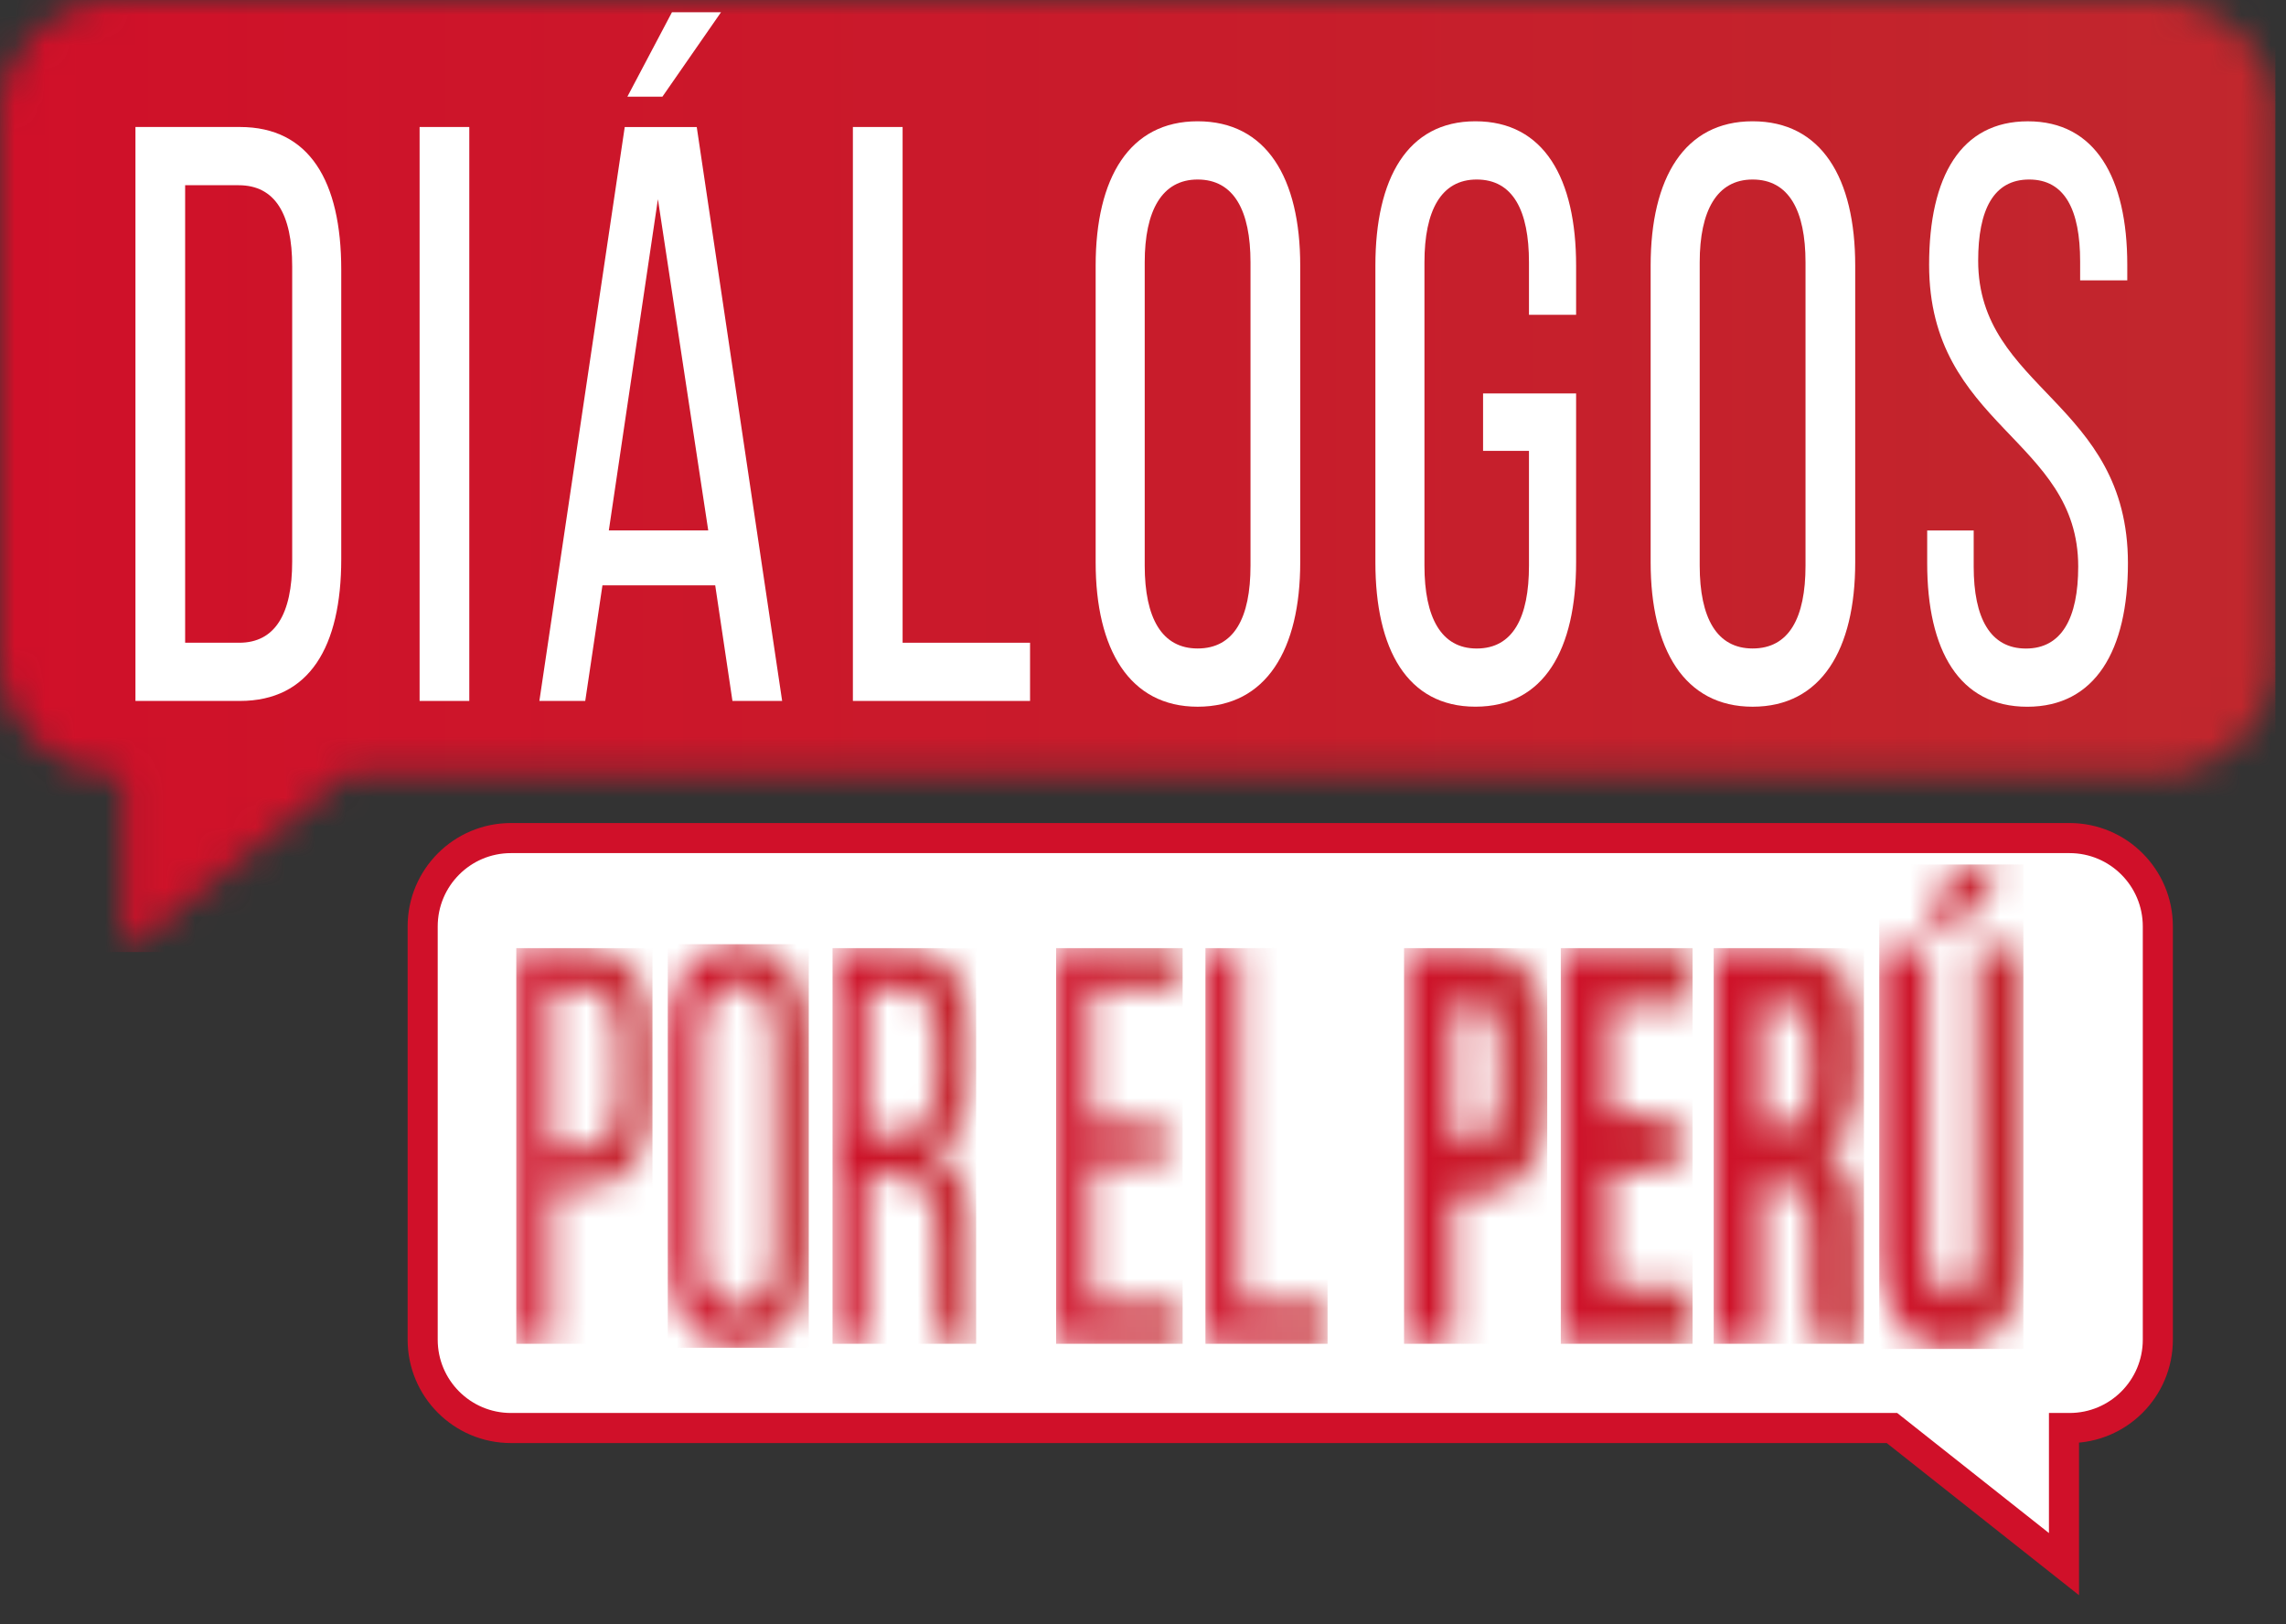
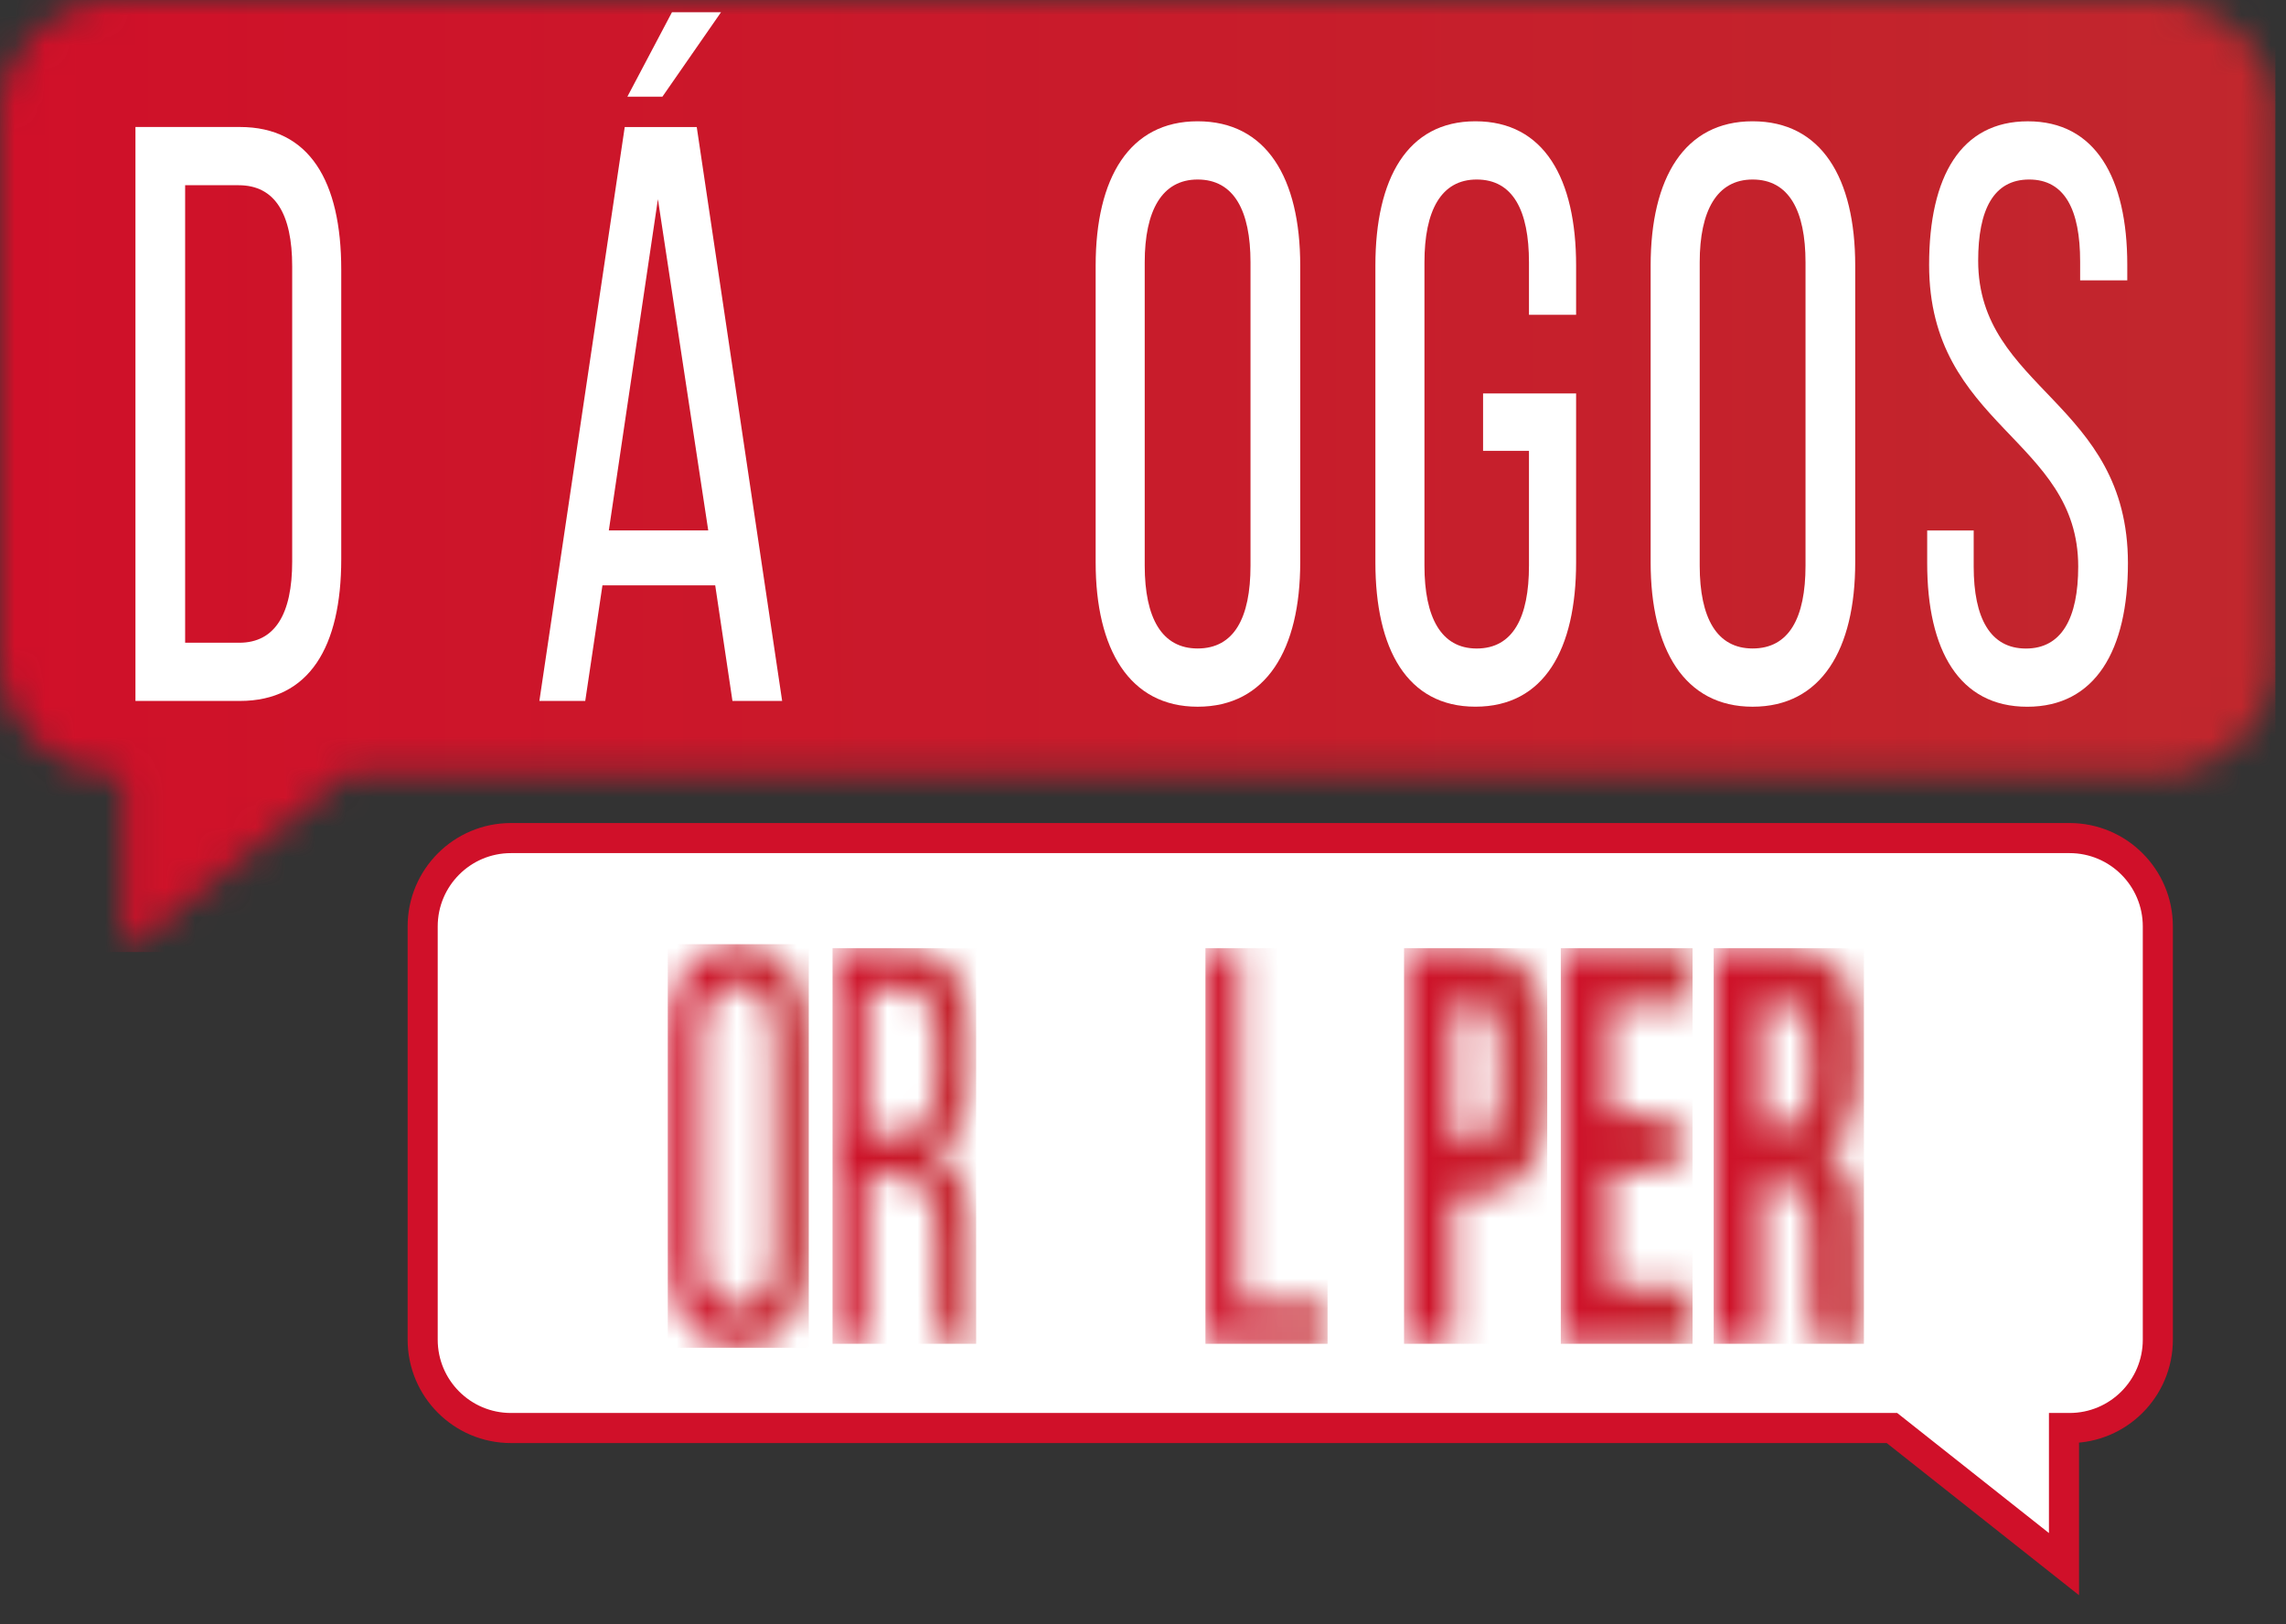
<svg xmlns="http://www.w3.org/2000/svg" width="76" height="54" viewBox="0 0 76 54" fill="none">
  <rect x="0" y="0" width="76" height="54" fill="#333333" stroke="none" />
  <mask id="mask0_301_2961" style="mask-type:luminance" maskUnits="userSpaceOnUse" x="0" y="0" width="76" height="32">
    <path d="M3.849 0C1.723 0 0 1.724 0 3.853V21.866C0 23.993 1.723 25.717 3.849 25.717H4.092V31.652L11.591 25.717H71.799C73.924 25.717 75.648 23.993 75.648 21.866V3.853C75.647 1.724 73.924 0 71.799 0H3.849Z" fill="white" />
  </mask>
  <g mask="url(#mask0_301_2961)">
    <path d="M75.647 0H0V31.652H75.647V0Z" fill="url(#paint0_linear_301_2961)" />
  </g>
  <path d="M11.345 8.965V18.587C11.345 21.504 10.286 23.303 7.977 23.303H4.503V4.222H7.977C10.286 4.222 11.345 6.022 11.345 8.965ZM9.714 18.669V8.856C9.714 7.112 9.142 6.158 7.935 6.158H6.155V21.368H7.955C9.142 21.368 9.714 20.414 9.714 18.669Z" fill="white" />
-   <path d="M15.602 23.303H13.95V4.222H15.602V23.303Z" fill="white" />
  <path d="M19.457 23.303H17.932L20.77 4.223H23.164L26.003 23.303H24.351L23.778 19.46H20.029L19.457 23.303ZM23.546 17.634L21.873 6.622L20.241 17.634H23.546ZM22.022 3.215H20.857L22.34 0.407H23.971L22.022 3.215Z" fill="white" />
-   <path d="M28.355 4.222H30.008V21.368H34.245V23.303H28.355V4.222Z" fill="white" />
  <path d="M39.816 4.032C42.103 4.032 43.227 5.913 43.227 8.829V18.697C43.227 21.587 42.104 23.495 39.816 23.495C37.549 23.495 36.426 21.587 36.426 18.697V8.829C36.427 5.912 37.549 4.032 39.816 4.032ZM39.816 21.559C41.023 21.559 41.574 20.55 41.574 18.805V8.721C41.574 7.003 41.023 5.968 39.816 5.968C38.629 5.968 38.057 7.004 38.057 8.721V18.806C38.058 20.551 38.629 21.559 39.816 21.559Z" fill="white" />
  <path d="M52.399 8.829V10.465H50.832V8.721C50.832 7.003 50.302 5.968 49.094 5.968C47.908 5.968 47.357 7.004 47.357 8.721V18.806C47.357 20.524 47.908 21.56 49.094 21.56C50.302 21.56 50.832 20.524 50.832 18.806V14.989H49.306V13.081H52.399V18.696C52.399 21.586 51.339 23.494 49.051 23.494C46.785 23.494 45.726 21.586 45.726 18.696V8.829C45.726 5.94 46.785 4.032 49.051 4.032C51.34 4.032 52.399 5.94 52.399 8.829Z" fill="white" />
  <path d="M58.267 4.032C60.554 4.032 61.678 5.913 61.678 8.829V18.697C61.678 21.587 60.555 23.495 58.267 23.495C56.001 23.495 54.877 21.587 54.877 18.697V8.829C54.878 5.912 56.001 4.032 58.267 4.032ZM58.267 21.559C59.474 21.559 60.026 20.55 60.026 18.805V8.721C60.026 7.003 59.474 5.968 58.267 5.968C57.08 5.968 56.508 7.004 56.508 8.721V18.806C56.509 20.551 57.08 21.559 58.267 21.559Z" fill="white" />
  <path d="M70.723 8.803V9.321H69.156V8.694C69.156 6.976 68.647 5.968 67.461 5.968C66.275 5.968 65.766 6.977 65.766 8.667C65.766 12.947 70.745 13.356 70.745 18.725C70.745 21.615 69.665 23.496 67.397 23.496C65.131 23.496 64.071 21.616 64.071 18.725V17.636H65.617V18.835C65.617 20.553 66.168 21.561 67.355 21.561C68.541 21.561 69.092 20.552 69.092 18.835C69.092 14.582 64.135 14.174 64.135 8.804C64.135 5.859 65.195 4.033 67.418 4.033C69.663 4.032 70.723 5.912 70.723 8.803Z" fill="white" />
  <path d="M16.987 27.862H68.804C70.425 27.862 71.739 29.177 71.739 30.8V44.537C71.739 46.16 70.425 47.475 68.804 47.475H68.619V52L62.9 47.475H16.987C15.366 47.475 14.052 46.16 14.052 44.537V30.8C14.052 29.177 15.366 27.862 16.987 27.862Z" fill="white" />
  <path d="M16.987 27.862H68.804C70.425 27.862 71.739 29.177 71.739 30.8V44.537C71.739 46.16 70.425 47.475 68.804 47.475H68.619V52L62.9 47.475H16.987C15.366 47.475 14.052 46.16 14.052 44.537V30.8C14.052 29.177 15.366 27.862 16.987 27.862Z" stroke="#D01029" stroke-miterlimit="10" />
  <mask id="mask1_301_2961" style="mask-type:luminance" maskUnits="userSpaceOnUse" x="17" y="31" width="5" height="14">
-     <path d="M18.303 32.855H19.399C20.231 32.855 20.567 33.456 20.567 34.659V36.407C20.567 37.666 20.158 38.174 19.311 38.174H18.304V32.855H18.303ZM17.164 31.521V44.675H18.303V39.489H19.31C20.931 39.489 21.691 38.4 21.691 36.313V34.734C21.691 32.742 21.004 31.521 19.398 31.521H17.164Z" fill="white" />
-   </mask>
+     </mask>
  <g mask="url(#mask1_301_2961)">
    <path d="M21.692 31.521H17.164V44.675H21.692V31.521Z" fill="url(#paint1_linear_301_2961)" />
  </g>
  <mask id="mask2_301_2961" style="mask-type:luminance" maskUnits="userSpaceOnUse" x="22" y="31" width="5" height="14">
    <path d="M23.326 41.575V34.622C23.326 33.438 23.72 32.724 24.538 32.724C25.37 32.724 25.75 33.438 25.75 34.622V41.575C25.75 42.778 25.37 43.473 24.538 43.473C23.72 43.473 23.326 42.778 23.326 41.575ZM22.201 34.697V41.5C22.201 43.492 22.975 44.807 24.538 44.807C26.115 44.807 26.889 43.492 26.889 41.5V34.697C26.889 32.687 26.115 31.39 24.538 31.39C22.975 31.39 22.201 32.686 22.201 34.697Z" fill="white" />
  </mask>
  <g mask="url(#mask2_301_2961)">
    <path d="M26.889 31.39H22.201V44.807H26.889V31.39Z" fill="url(#paint2_linear_301_2961)" />
  </g>
  <mask id="mask3_301_2961" style="mask-type:luminance" maskUnits="userSpaceOnUse" x="27" y="31" width="6" height="14">
    <path d="M28.817 32.855H29.927C30.774 32.855 31.11 33.475 31.11 34.659V35.918C31.11 37.347 30.57 37.722 29.664 37.722H28.817V32.855ZM27.679 31.521V44.675H28.818V39.057H29.621C30.57 39.057 31.111 39.526 31.111 41.011V43.078C31.111 43.962 31.169 44.299 31.302 44.676H32.455C32.266 44.225 32.252 43.681 32.252 43.097V41.049C32.252 39.64 31.901 38.662 30.967 38.305C31.843 37.949 32.237 37.046 32.237 35.6V34.529C32.237 32.575 31.565 31.522 29.958 31.522H27.679V31.521Z" fill="white" />
  </mask>
  <g mask="url(#mask3_301_2961)">
    <path d="M32.453 31.521H27.678V44.675H32.453V31.521Z" fill="url(#paint3_linear_301_2961)" />
  </g>
  <mask id="mask4_301_2961" style="mask-type:luminance" maskUnits="userSpaceOnUse" x="35" y="31" width="5" height="14">
    <path d="M35.111 31.521V44.676H39.318V43.342H36.251V38.662H38.748V37.347H36.251V32.855H39.318V31.521H35.111Z" fill="white" />
  </mask>
  <g mask="url(#mask4_301_2961)">
-     <path d="M39.318 31.521H35.111V44.675H39.318V31.521Z" fill="url(#paint4_linear_301_2961)" />
-   </g>
+     </g>
  <mask id="mask5_301_2961" style="mask-type:luminance" maskUnits="userSpaceOnUse" x="40" y="31" width="5" height="14">
    <path d="M40.076 31.521V44.676H44.136V43.342H41.215V31.521H40.076Z" fill="white" />
  </mask>
  <g mask="url(#mask5_301_2961)">
    <path d="M44.136 31.521H40.076V44.675H44.136V31.521Z" fill="url(#paint5_linear_301_2961)" />
  </g>
  <mask id="mask6_301_2961" style="mask-type:luminance" maskUnits="userSpaceOnUse" x="46" y="31" width="6" height="14">
    <path d="M48.284 33.4H49.044C49.554 33.4 49.832 33.7 49.832 34.64V36.614C49.832 37.553 49.554 37.853 49.044 37.853H48.284V33.4ZM46.678 31.521V44.675H48.284V39.733H49.044C50.65 39.733 51.439 38.587 51.439 36.482V34.772C51.439 32.668 50.65 31.522 49.044 31.522H46.678V31.521Z" fill="white" />
  </mask>
  <g mask="url(#mask6_301_2961)">
    <path d="M51.439 31.521H46.678V44.675H51.439V31.521Z" fill="url(#paint6_linear_301_2961)" />
  </g>
  <mask id="mask7_301_2961" style="mask-type:luminance" maskUnits="userSpaceOnUse" x="51" y="31" width="6" height="14">
    <path d="M51.89 31.521V44.676H56.271V42.797H53.497V38.944H55.702V37.065H53.497V33.4H56.271V31.521H51.89Z" fill="white" />
  </mask>
  <g mask="url(#mask7_301_2961)">
    <path d="M56.271 31.521H51.89V44.675H56.271V31.521Z" fill="url(#paint7_linear_301_2961)" />
  </g>
  <mask id="mask8_301_2961" style="mask-type:luminance" maskUnits="userSpaceOnUse" x="56" y="31" width="6" height="14">
    <path d="M58.579 33.4H59.353C59.922 33.4 60.171 33.814 60.171 34.753V36.05C60.171 37.102 59.806 37.44 59.206 37.44H58.579V33.4ZM56.973 31.521V44.675H58.579V39.319H59.134C59.864 39.319 60.185 39.77 60.185 40.992V43.059C60.185 44.13 60.244 44.338 60.331 44.675H61.967C61.806 44.186 61.792 43.716 61.792 43.077V41.048C61.792 39.677 61.529 38.68 60.725 38.248C61.441 37.816 61.777 36.933 61.777 35.58V34.546C61.777 32.517 61.062 31.521 59.397 31.521H56.973Z" fill="white" />
  </mask>
  <g mask="url(#mask8_301_2961)">
    <path d="M61.968 31.521H56.973V44.675H61.968V31.521Z" fill="url(#paint8_linear_301_2961)" />
  </g>
  <mask id="mask9_301_2961" style="mask-type:luminance" maskUnits="userSpaceOnUse" x="62" y="28" width="6" height="17">
    <path d="M65.75 31.521V41.669C65.75 42.609 65.428 42.947 64.917 42.947C64.406 42.947 64.085 42.609 64.085 41.669V31.521H62.478V41.537C62.478 43.641 63.296 44.844 64.874 44.844C66.451 44.844 67.269 43.641 67.269 41.537V31.521H65.75ZM65.034 28.74L64.041 30.826H65.122L66.612 28.74H65.034Z" fill="white" />
  </mask>
  <g mask="url(#mask9_301_2961)">
-     <path d="M67.269 28.74H62.478V44.846H67.269V28.74Z" fill="url(#paint9_linear_301_2961)" />
-   </g>
+     </g>
  <defs>
    <linearGradient id="paint0_linear_301_2961" x1="0.003" y1="15.823" x2="75.65" y2="15.823" gradientUnits="userSpaceOnUse">
      <stop stop-color="#D01029" />
      <stop offset="1" stop-color="#C1272D" />
    </linearGradient>
    <linearGradient id="paint1_linear_301_2961" x1="17.169" y1="38.102" x2="21.697" y2="38.102" gradientUnits="userSpaceOnUse">
      <stop stop-color="#D01029" />
      <stop offset="1" stop-color="#C1272D" />
    </linearGradient>
    <linearGradient id="paint2_linear_301_2961" x1="22.206" y1="38.102" x2="26.894" y2="38.102" gradientUnits="userSpaceOnUse">
      <stop stop-color="#D01029" />
      <stop offset="1" stop-color="#C1272D" />
    </linearGradient>
    <linearGradient id="paint3_linear_301_2961" x1="27.673" y1="38.095" x2="32.448" y2="38.095" gradientUnits="userSpaceOnUse">
      <stop stop-color="#D01029" />
      <stop offset="1" stop-color="#C1272D" />
    </linearGradient>
    <linearGradient id="paint4_linear_301_2961" x1="35.108" y1="38.096" x2="39.314" y2="38.096" gradientUnits="userSpaceOnUse">
      <stop stop-color="#D01029" />
      <stop offset="1" stop-color="#C1272D" />
    </linearGradient>
    <linearGradient id="paint5_linear_301_2961" x1="40.071" y1="38.096" x2="44.131" y2="38.096" gradientUnits="userSpaceOnUse">
      <stop stop-color="#D01029" />
      <stop offset="1" stop-color="#C1272D" />
    </linearGradient>
    <linearGradient id="paint6_linear_301_2961" x1="46.673" y1="38.096" x2="51.434" y2="38.096" gradientUnits="userSpaceOnUse">
      <stop stop-color="#D01029" />
      <stop offset="1" stop-color="#C1272D" />
    </linearGradient>
    <linearGradient id="paint7_linear_301_2961" x1="51.894" y1="38.101" x2="56.276" y2="38.101" gradientUnits="userSpaceOnUse">
      <stop stop-color="#D01029" />
      <stop offset="1" stop-color="#C1272D" />
    </linearGradient>
    <linearGradient id="paint8_linear_301_2961" x1="56.975" y1="38.099" x2="61.97" y2="38.099" gradientUnits="userSpaceOnUse">
      <stop stop-color="#D01029" />
      <stop offset="1" stop-color="#C1272D" />
    </linearGradient>
    <linearGradient id="paint9_linear_301_2961" x1="62.481" y1="36.794" x2="67.271" y2="36.794" gradientUnits="userSpaceOnUse">
      <stop stop-color="#D01029" />
      <stop offset="1" stop-color="#C1272D" />
    </linearGradient>
  </defs>
</svg>